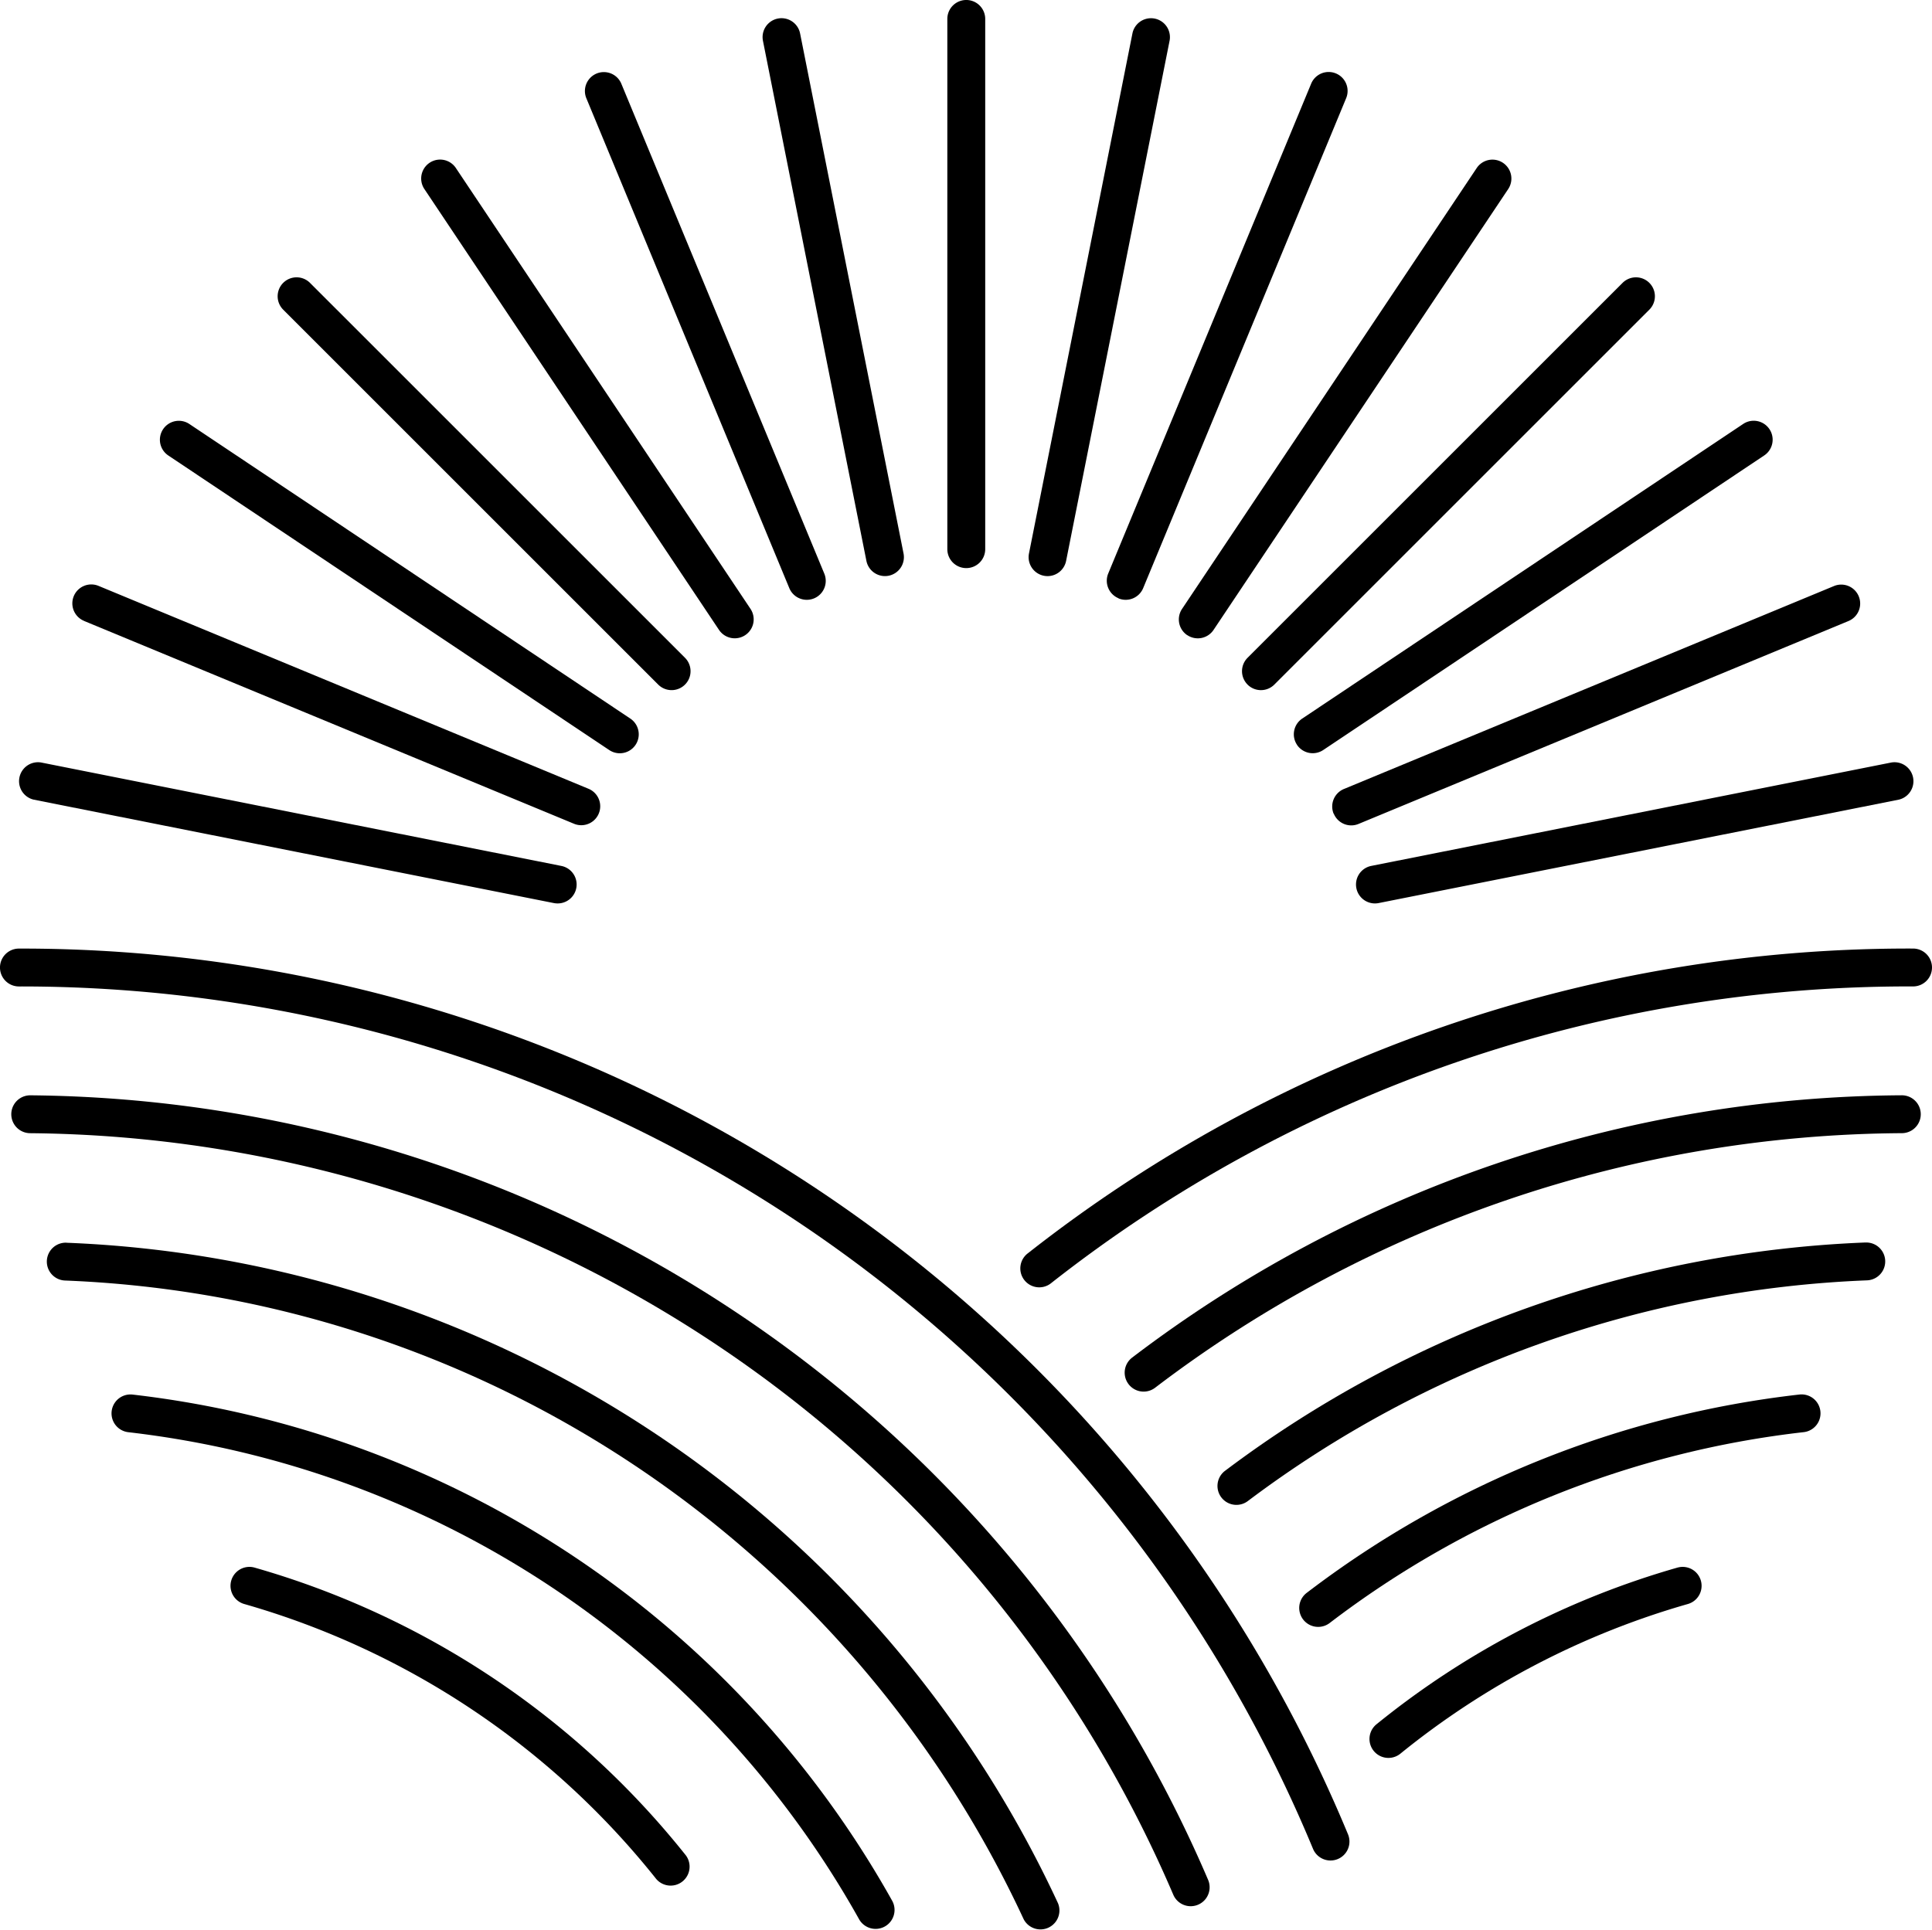
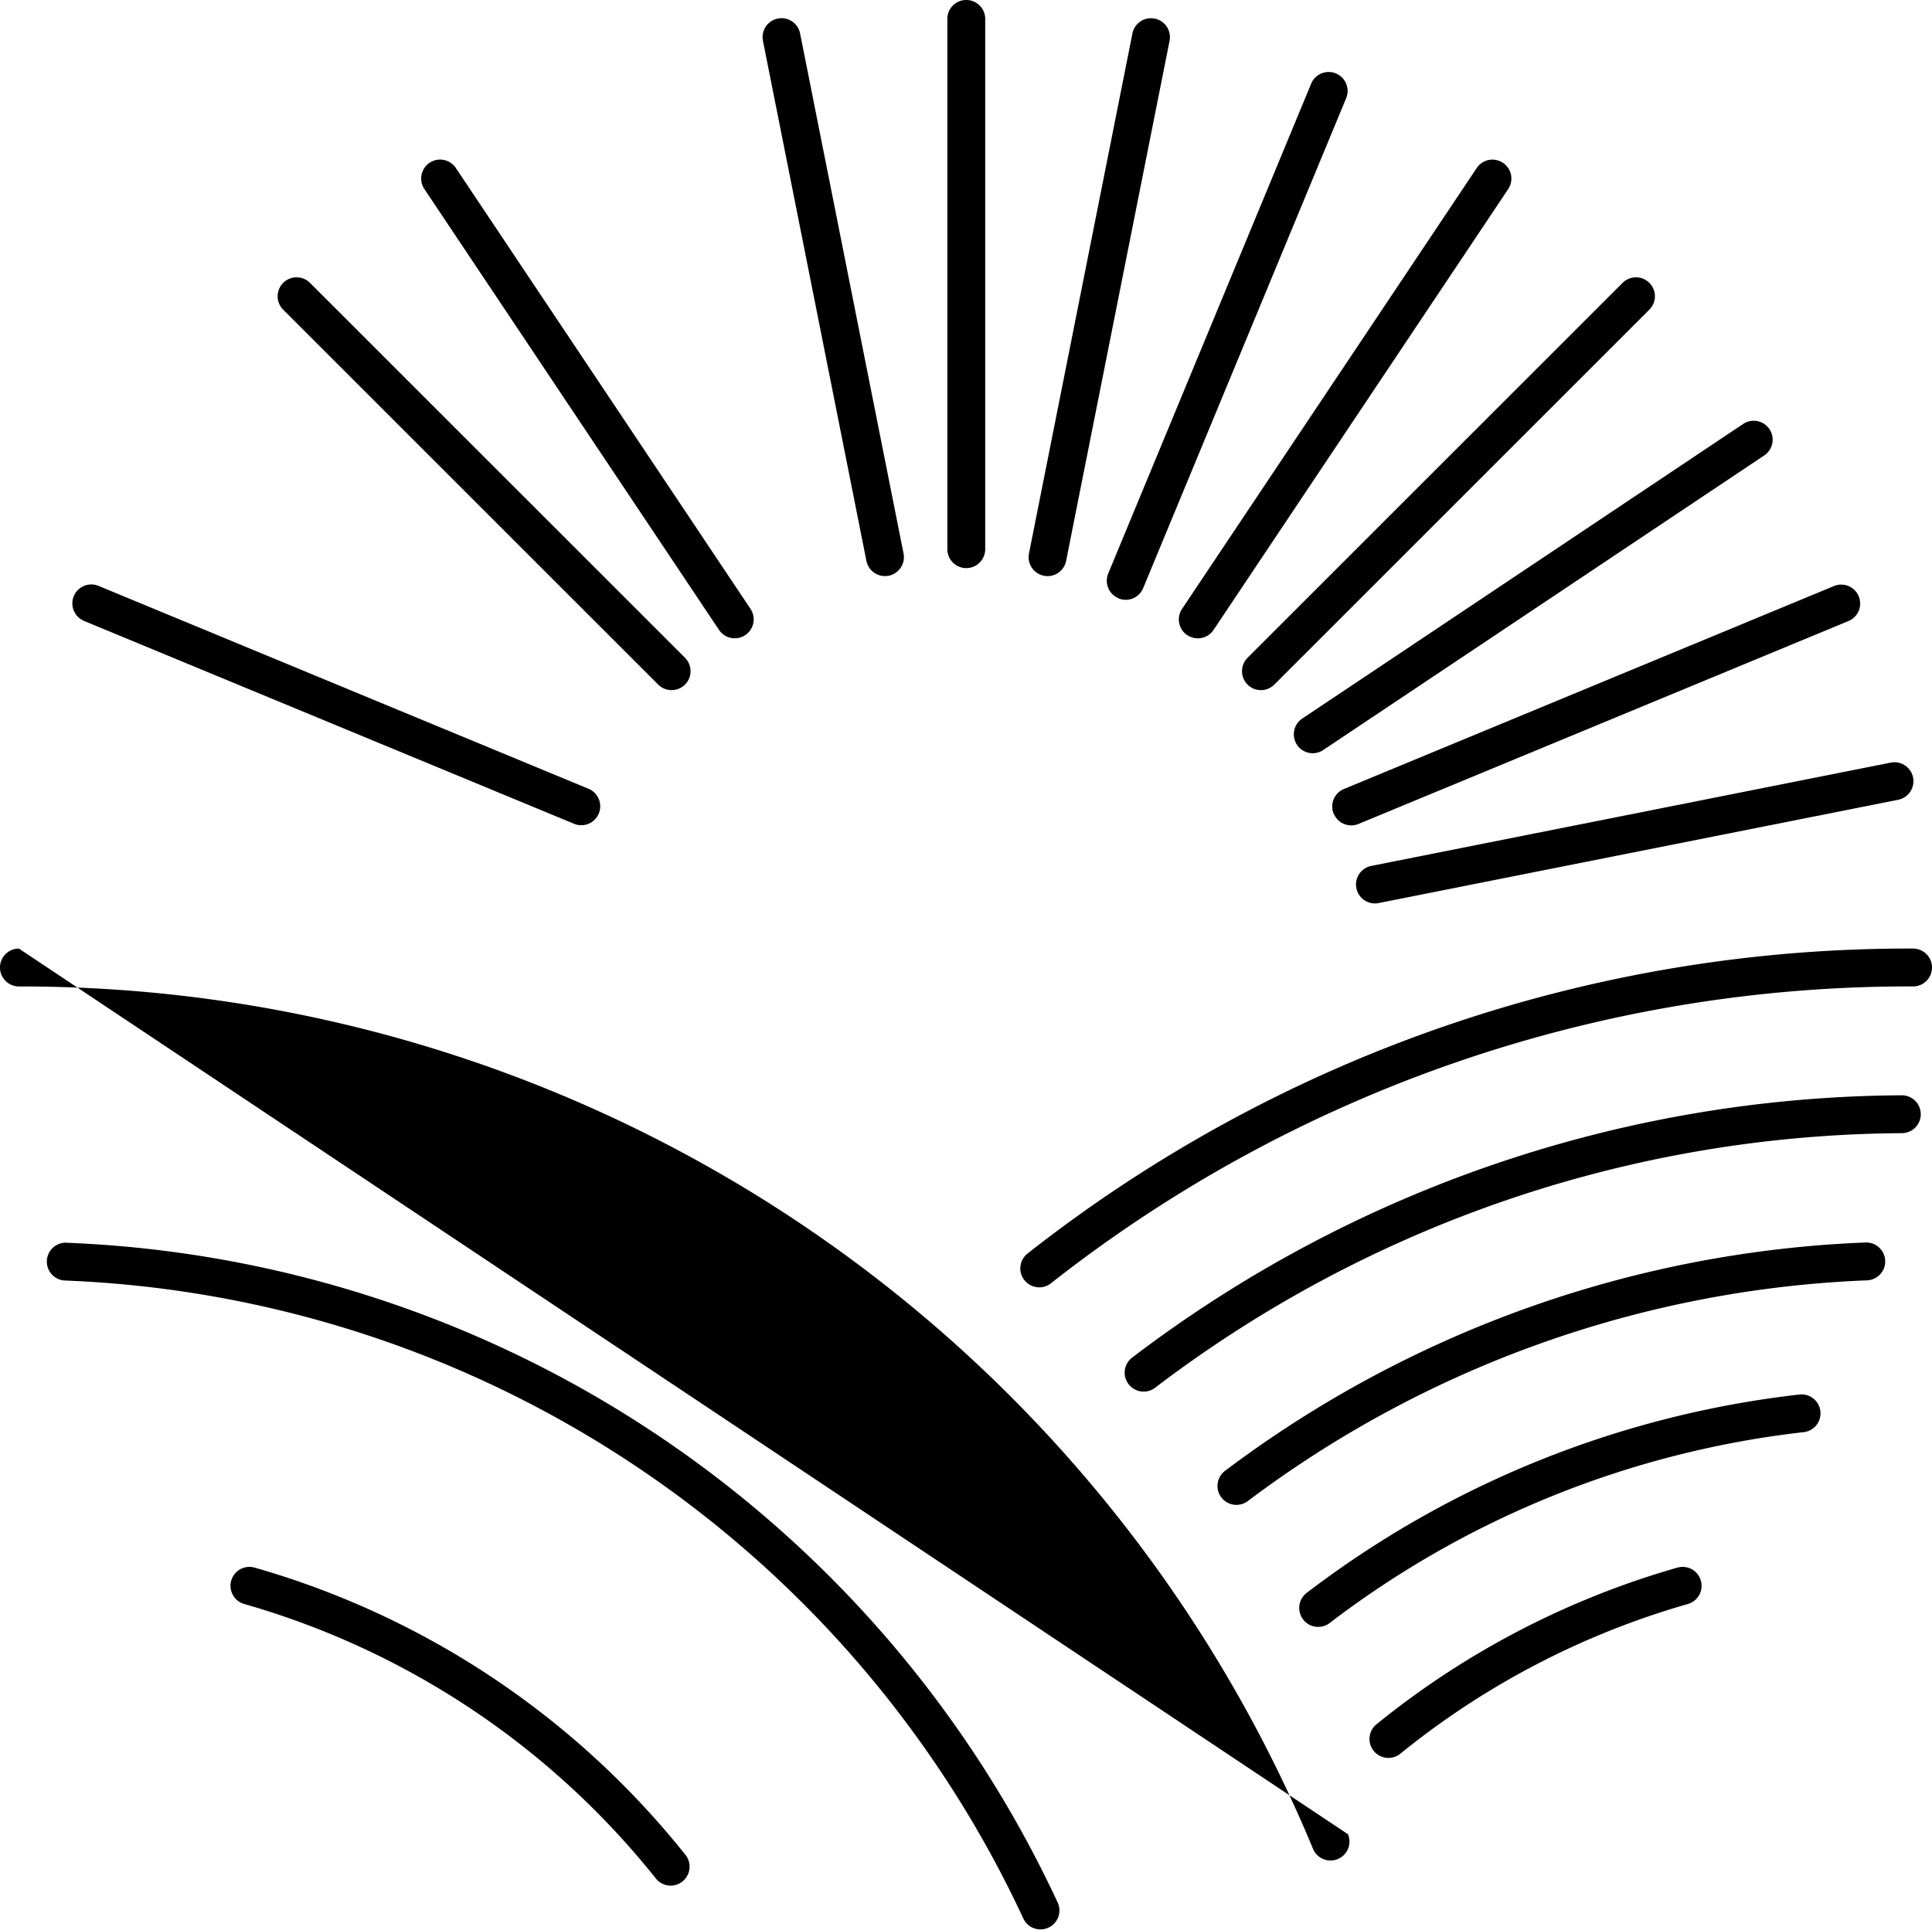
<svg xmlns="http://www.w3.org/2000/svg" width="74.702" height="74.645" viewBox="0 0 74.702 74.645">
  <defs>
    <clipPath id="clip-path">
      <rect id="長方形_134" data-name="長方形 134" width="74.702" height="37.959" />
    </clipPath>
    <clipPath id="clip-path-2">
      <rect id="長方形_135" data-name="長方形 135" width="73.294" height="34.94" />
    </clipPath>
  </defs>
  <g id="グループ_8180" data-name="グループ 8180" transform="translate(17743.764 17026.727)">
    <g id="グループ_108" data-name="グループ 108" transform="translate(-17743.764 -17026.727)">
      <g id="グループ_105" data-name="グループ 105" transform="translate(0 36.686)">
        <g id="グループ_104" data-name="グループ 104" transform="translate(0 0)" clip-path="url(#clip-path)">
          <path id="パス_597" data-name="パス 597" d="M753.727.733a.732.732,0,0,1-.732.732,53.647,53.647,0,0,0-33.321,11.47.732.732,0,1,1-.9-1.154A55.1,55.1,0,0,1,752.995,0a.732.732,0,0,1,.732.732" transform="translate(-679.025 -0.001)" />
          <path id="パス_598" data-name="パス 598" d="M821.732,103.294h-.006a49.565,49.565,0,0,0-29.748,10.144.732.732,0,1,0,.886,1.167,48.111,48.111,0,0,1,28.876-9.846.732.732,0,0,0-.006-1.465" transform="translate(-748.202 -97.62)" />
          <path id="パス_599" data-name="パス 599" d="M882.1,206.919a44.041,44.041,0,0,0-24.763,8.83.732.732,0,1,0,.88,1.171,42.584,42.584,0,0,1,23.944-8.537.732.732,0,0,0-.06-1.463" transform="translate(-809.97 -195.552)" />
          <path id="パス_600" data-name="パス 600" d="M933.91,313.908a38.558,38.558,0,0,0-19.053,7.672.732.732,0,0,0,.89,1.164,37.084,37.084,0,0,1,18.328-7.381.732.732,0,0,0-.164-1.455" transform="translate(-864.334 -296.661)" />
          <path id="パス_601" data-name="パス 601" d="M975.954,435.309a32.758,32.758,0,0,0-11.648,6.062.732.732,0,1,0,.921,1.139,31.3,31.3,0,0,1,11.13-5.793.732.732,0,0,0-.4-1.408" transform="translate(-911.082 -411.372)" />
-           <path id="パス_602" data-name="パス 602" d="M.732,0a.732.732,0,0,0,0,1.465A54.076,54.076,0,0,1,50.769,34.818a.732.732,0,0,0,1.352-.564A55.536,55.536,0,0,0,.732,0" />
-           <path id="パス_603" data-name="パス 603" d="M8.745,103.327H8.739a.732.732,0,0,0-.006,1.465,48.548,48.548,0,0,1,44.2,29.452.732.732,0,1,0,1.346-.576A50.011,50.011,0,0,0,8.745,103.327" transform="translate(-7.567 -97.652)" />
+           <path id="パス_602" data-name="パス 602" d="M.732,0a.732.732,0,0,0,0,1.465A54.076,54.076,0,0,1,50.769,34.818a.732.732,0,0,0,1.352-.564" />
          <path id="パス_604" data-name="パス 604" d="M33.733,207.085a.732.732,0,0,0-.06,1.463,42.716,42.716,0,0,1,37.067,24.7.733.733,0,0,0,1.327-.62,44.175,44.175,0,0,0-38.334-25.541" transform="translate(-31.16 -195.71)" />
-           <path id="パス_605" data-name="パス 605" d="M79.311,313.945a.732.732,0,1,0-.165,1.455A37.271,37.271,0,0,1,107.4,334.234a.732.732,0,1,0,1.279-.715,38.739,38.739,0,0,0-29.373-19.575" transform="translate(-74.184 -296.696)" />
          <path id="パス_606" data-name="パス 606" d="M162.9,435.316a.732.732,0,0,0-.4,1.408,31.372,31.372,0,0,1,15.945,10.641.733.733,0,0,0,1.144-.915A32.831,32.831,0,0,0,162.9,435.316" transform="translate(-153.069 -411.379)" />
        </g>
      </g>
      <g id="グループ_107" data-name="グループ 107" transform="translate(0.714 0)">
        <g id="グループ_106" data-name="グループ 106" clip-path="url(#clip-path-2)">
          <path id="パス_607" data-name="パス 607" d="M654.588,21.971a.732.732,0,0,0,.732-.732V.732a.732.732,0,0,0-1.465,0V21.239a.732.732,0,0,0,.732.732" transform="translate(-617.94)" />
          <path id="パス_608" data-name="パス 608" d="M861.492,211.012a.732.732,0,0,0,1.036,0l14.5-14.5a.732.732,0,0,0-1.035-1.036l-14.5,14.5a.732.732,0,0,0,0,1.036" transform="translate(-813.969 -184.536)" />
          <path id="パス_609" data-name="パス 609" d="M197.163,211.012a.732.732,0,0,0,1.036-1.036l-14.5-14.5a.732.732,0,1,0-1.036,1.036Z" transform="translate(-172.427 -184.536)" />
          <path id="パス_610" data-name="パス 610" d="M924.913,420.41a.731.731,0,0,0,.957.4l18.946-7.848a.732.732,0,1,0-.561-1.353l-18.946,7.848a.733.733,0,0,0-.4.957" transform="translate(-874.057 -388.944)" />
-           <path id="パス_611" data-name="パス 611" d="M406.641,70.717a.732.732,0,1,0,1.353-.561l-7.847-18.945a.732.732,0,0,0-1.353.561Z" transform="translate(-376.836 -47.971)" />
          <path id="パス_612" data-name="パス 612" d="M766.559,71.109a.731.731,0,0,0,.957-.4l7.847-18.945a.732.732,0,1,0-1.353-.561l-7.847,18.945a.733.733,0,0,0,.4.957" transform="translate(-724.027 -47.967)" />
          <path id="パス_613" data-name="パス 613" d="M38.383,412.956,57.328,420.8a.732.732,0,1,0,.561-1.353L38.943,411.6a.732.732,0,1,0-.561,1.353" transform="translate(-35.847 -388.941)" />
          <path id="パス_614" data-name="パス 614" d="M941.564,541.481a.732.732,0,0,0,.717.589.754.754,0,0,0,.144-.014l20.112-4a.733.733,0,0,0-.286-1.437l-20.112,4a.732.732,0,0,0-.575.861" transform="translate(-889.833 -507.13)" />
          <path id="パス_615" data-name="パス 615" d="M528.522,34.389a.765.765,0,0,0,.144-.014.733.733,0,0,0,.575-.861l-4-20.112a.732.732,0,1,0-1.436.286l4,20.112a.732.732,0,0,0,.717.589" transform="translate(-495.019 -12.109)" />
          <path id="パス_616" data-name="パス 616" d="M817.148,130.738a.732.732,0,0,0,1.016-.2l11.393-17.05a.732.732,0,1,0-1.217-.814l-11.393,17.05a.732.732,0,0,0,.2,1.016" transform="translate(-771.956 -106.175)" />
-           <path id="パス_617" data-name="パス 617" d="M116.919,309.018a.732.732,0,0,0,.814-1.218l-17.05-11.393a.732.732,0,0,0-.814,1.218Z" transform="translate(-94.075 -280.009)" />
          <path id="パス_618" data-name="パス 618" d="M897.87,308.815a.732.732,0,0,0,1.016.2l17.05-11.392a.732.732,0,0,0-.814-1.218L898.072,307.8a.732.732,0,0,0-.2,1.016" transform="translate(-848.435 -280.009)" />
          <path id="パス_619" data-name="パス 619" d="M294.992,130.536a.732.732,0,1,0,1.217-.814l-11.392-17.05a.732.732,0,1,0-1.217.814Z" transform="translate(-267.905 -106.175)" />
          <path id="パス_620" data-name="パス 620" d="M711.67,34.379a.766.766,0,0,0,.144.014.732.732,0,0,0,.717-.589l4-20.112a.732.732,0,1,0-1.436-.286l-4,20.112a.733.733,0,0,0,.575.861" transform="translate(-672.023 -12.112)" />
-           <path id="パス_621" data-name="パス 621" d="M.589,538.06l20.112,4a.771.771,0,0,0,.144.014.732.732,0,0,0,.142-1.451l-20.112-4a.733.733,0,0,0-.286,1.437" transform="translate(0 -507.134)" />
        </g>
      </g>
    </g>
  </g>
</svg>